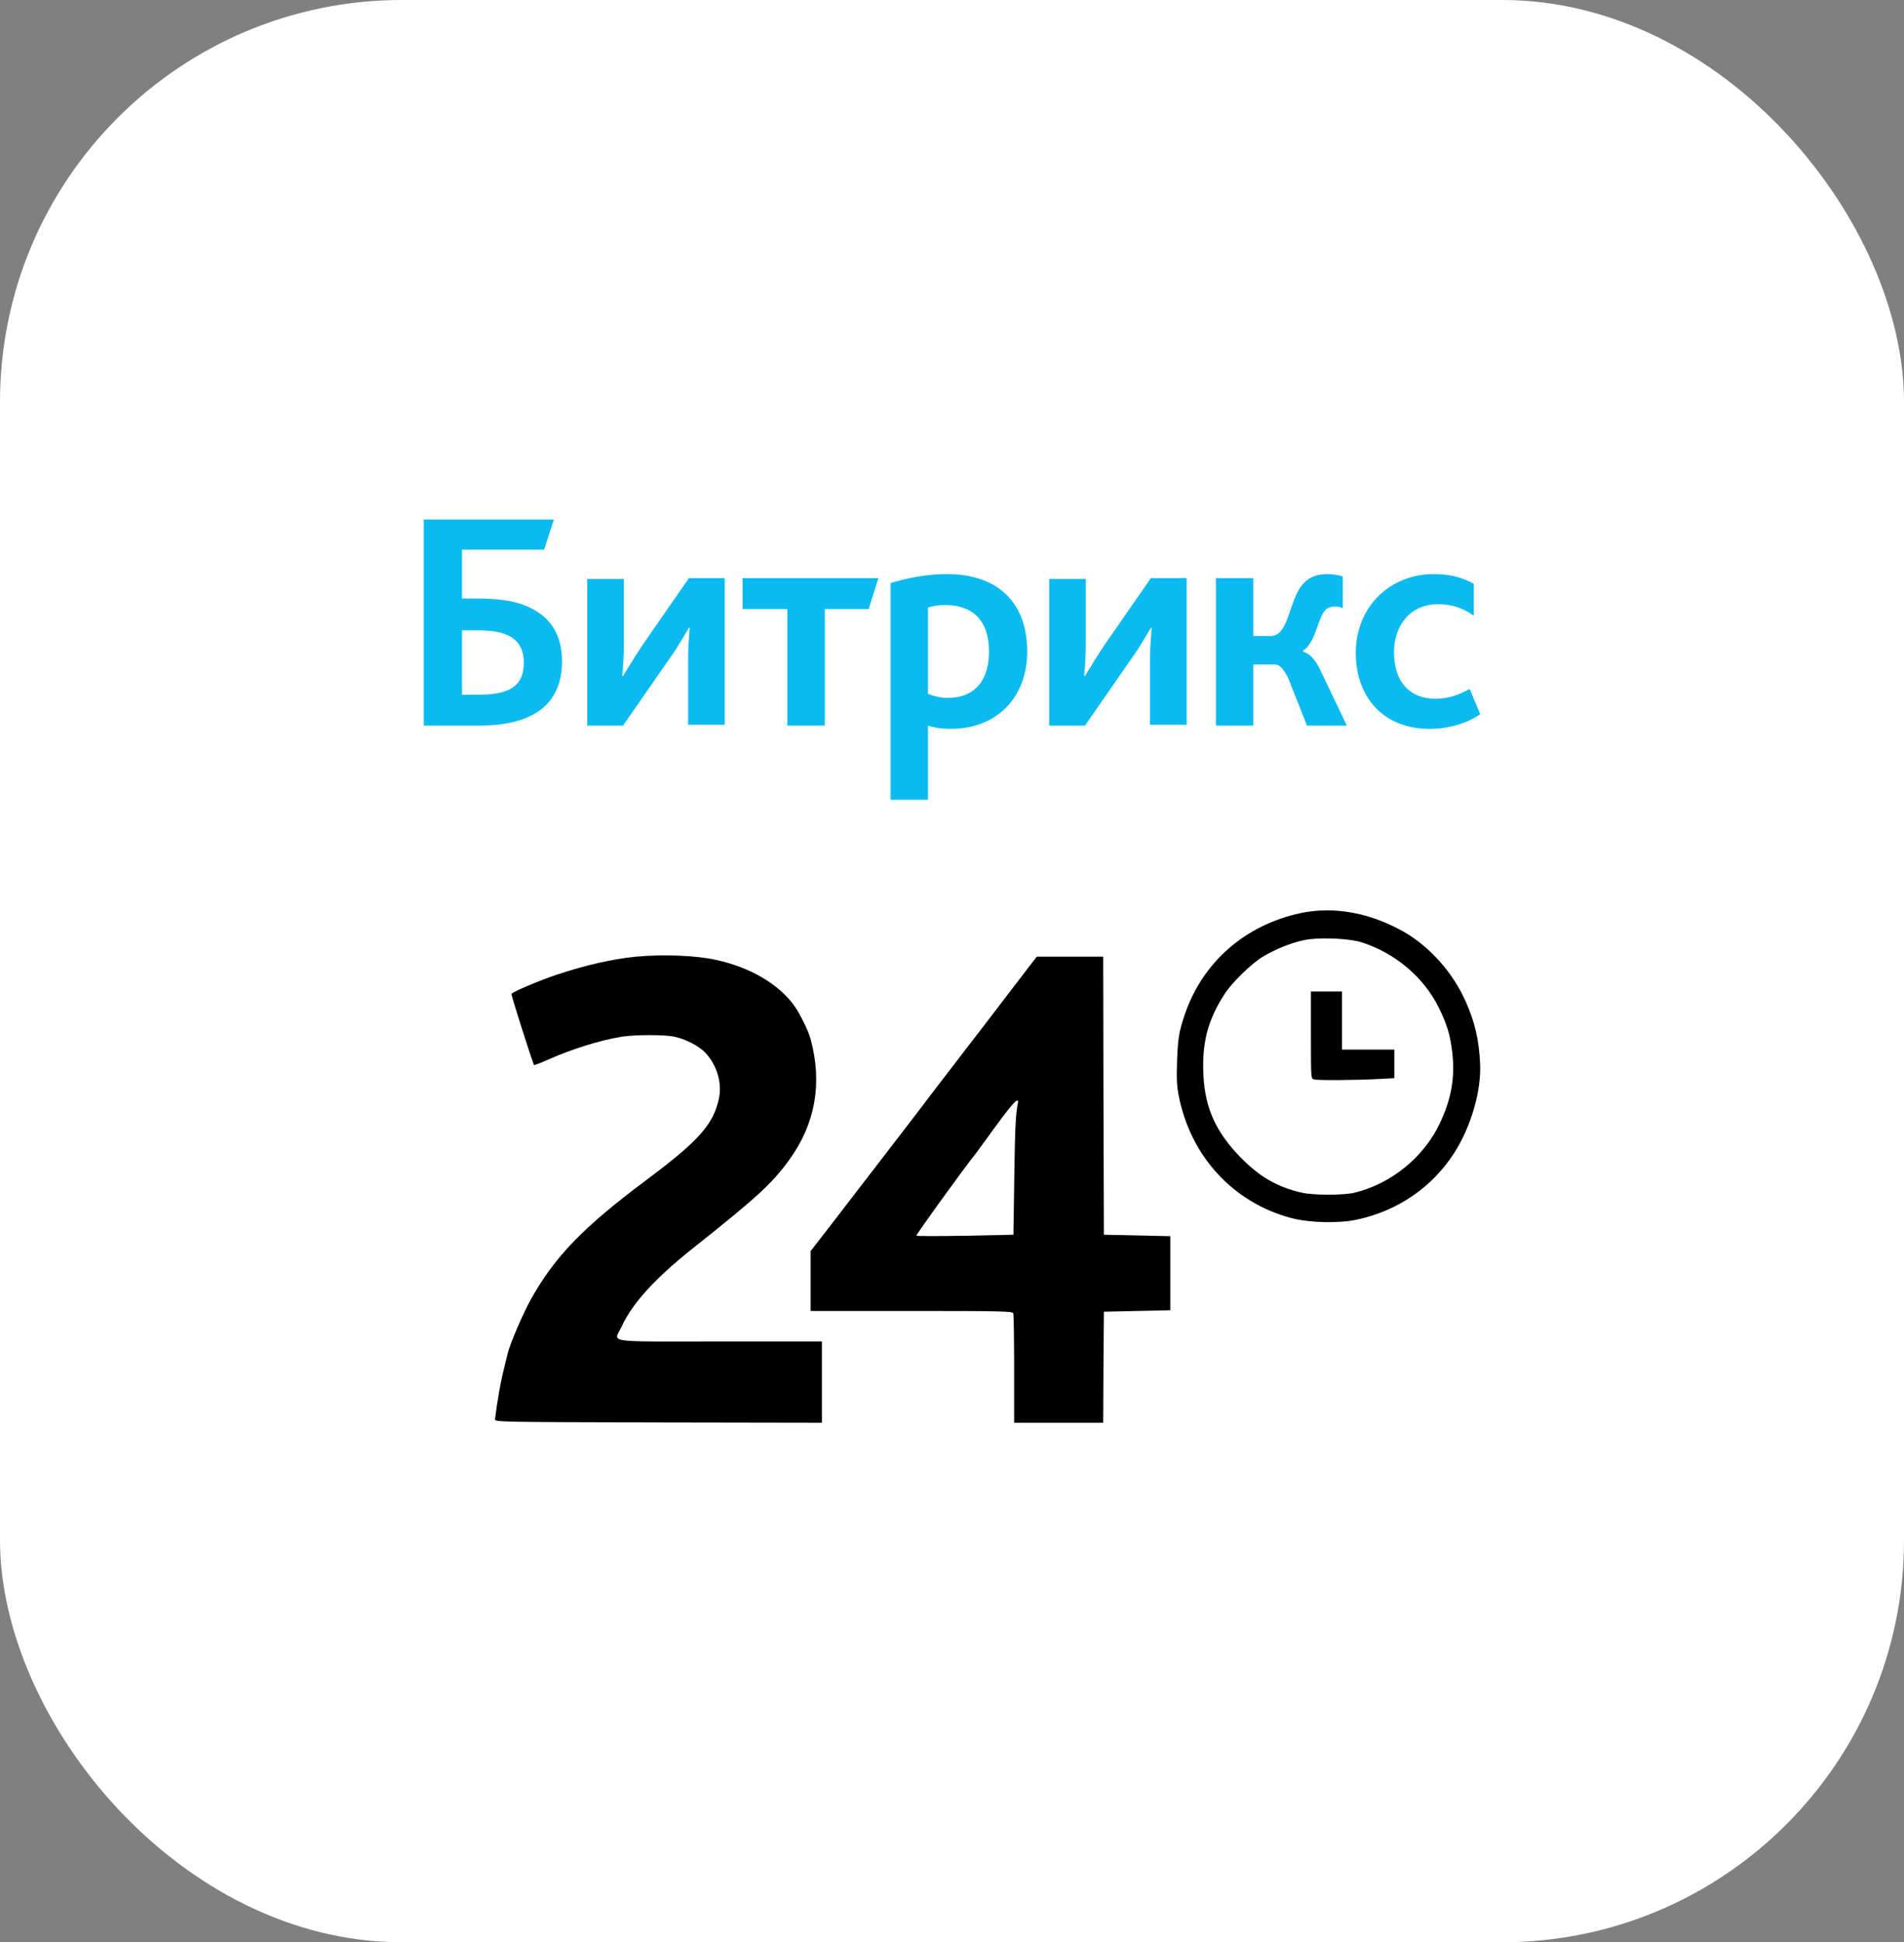
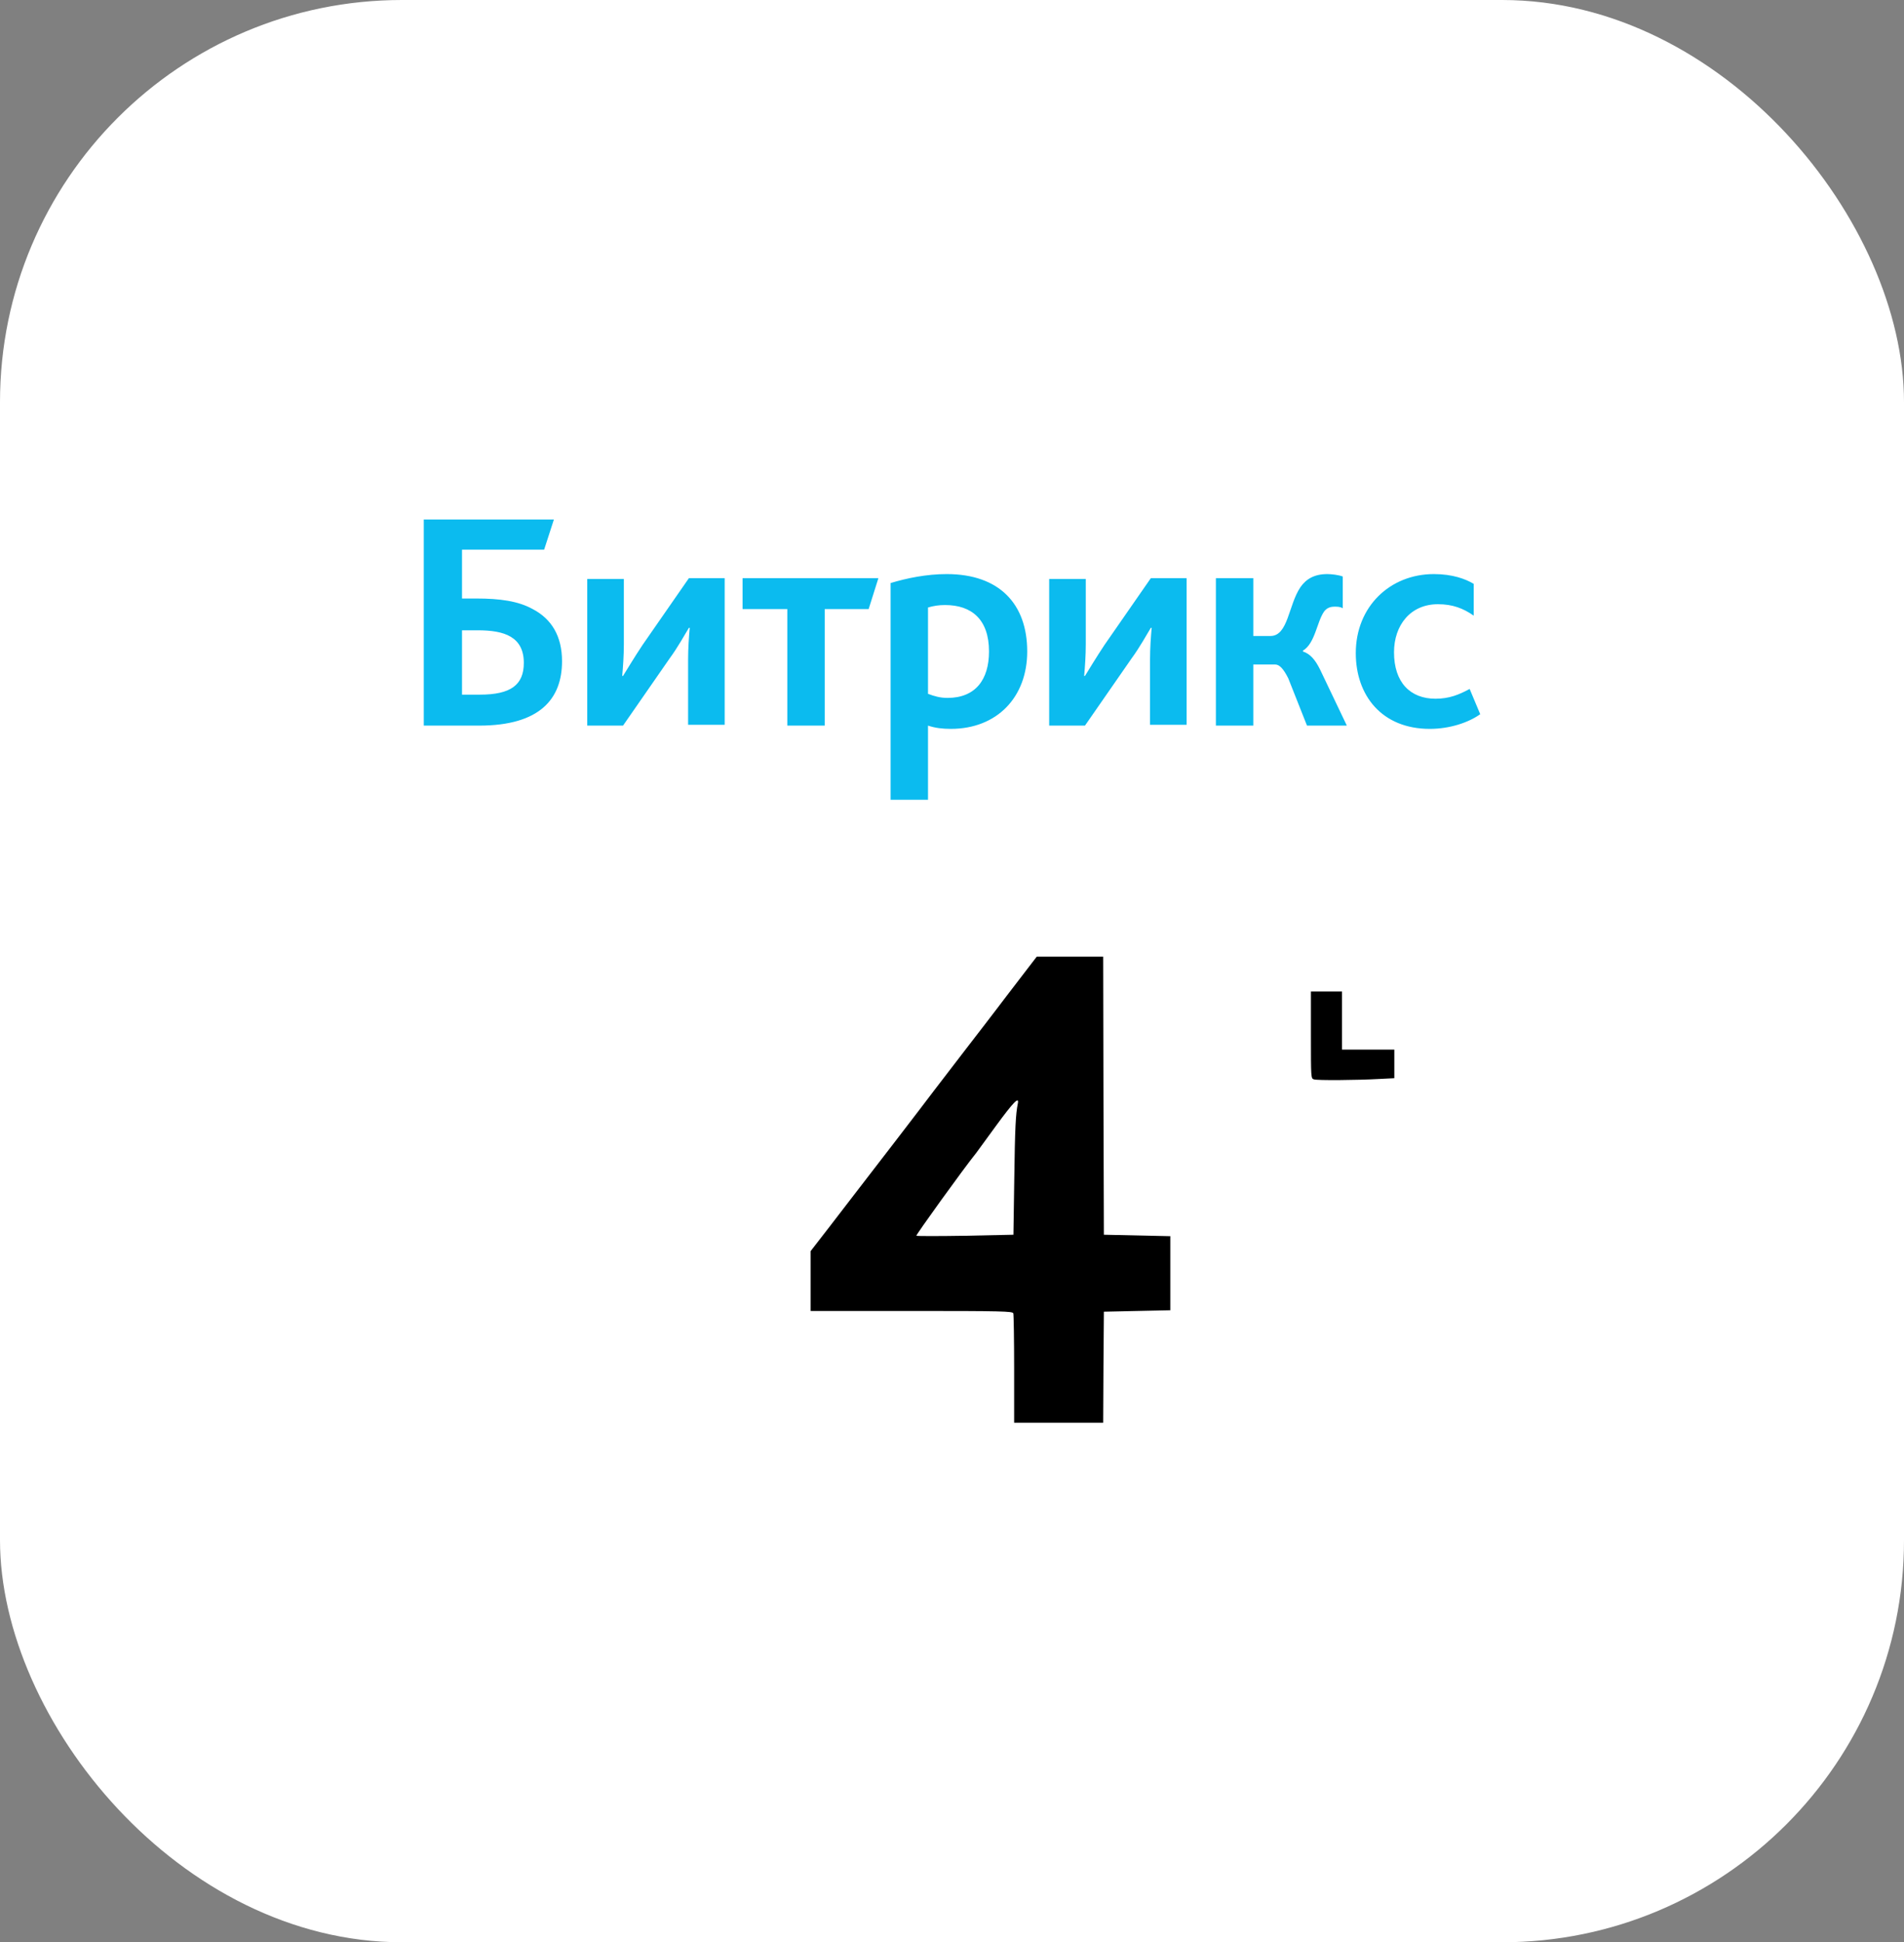
<svg xmlns="http://www.w3.org/2000/svg" width="152" height="155" viewBox="0 0 152 155" fill="none">
  <rect x="0" y="0" width="152" height="155" fill="#808080" stroke="none" />
  <rect width="152" height="155" rx="32.089" fill="white" />
-   <path d="M103.83 72.869C99.362 73.831 95.977 76.809 94.556 81.039C94.116 82.36 94.037 82.846 93.969 84.631C93.924 86.137 93.947 86.67 94.105 87.47C95.064 92.314 98.482 95.999 103.119 97.215C104.552 97.586 106.888 97.644 108.32 97.331C111.57 96.636 114.311 94.77 116.083 92.024C117.425 89.95 118.272 87.041 118.159 84.863C118.069 83.009 117.753 81.618 117.042 79.996C116.026 77.655 114.142 75.535 112.032 74.341C109.336 72.823 106.47 72.313 103.83 72.869ZM108.693 75.198C111.355 76.044 113.646 77.968 114.842 80.378C115.519 81.746 115.767 82.568 115.936 83.971C116.173 85.987 115.857 87.748 114.921 89.695C113.635 92.372 111.062 94.457 108.163 95.176C107.271 95.396 104.845 95.396 103.909 95.176C101.946 94.724 100.547 93.913 99.012 92.337C97.094 90.367 96.226 88.478 96.079 85.929C95.921 83.252 96.418 81.363 97.817 79.243C98.369 78.397 99.915 76.902 100.761 76.38C101.889 75.685 103.503 75.071 104.53 74.955C105.816 74.805 107.801 74.92 108.693 75.198Z" fill="black" />
  <path d="M104.654 82.592C104.654 86.022 104.654 86.068 104.891 86.138C105.151 86.23 108.298 86.207 110.16 86.103L111.311 86.045V83.762H107.136V79.127H104.654V82.592Z" fill="black" />
-   <path d="M50.78 76.345C48.84 76.542 46.797 77.006 44.417 77.794C43.029 78.257 40.874 79.173 40.829 79.323C40.795 79.416 42.544 84.897 42.634 84.99C42.657 85.025 43.131 84.839 43.683 84.596C45.635 83.715 47.959 82.997 49.674 82.73C50.701 82.568 52.98 82.568 53.781 82.719C54.706 82.904 55.857 83.495 56.354 84.063C57.256 85.059 57.651 86.438 57.392 87.667C56.952 89.741 55.767 91.062 51.57 94.191C46.549 97.945 44.281 100.286 42.375 103.704C41.743 104.84 40.716 107.238 40.536 107.98C40.502 108.142 40.389 108.582 40.299 108.965C39.971 110.228 39.701 111.769 39.52 113.252C39.498 113.484 39.577 113.484 52.563 113.519L65.617 113.542V107.053H57.437C48.061 107.053 48.998 107.204 49.641 105.836C50.521 103.959 52.303 102.001 55.406 99.544C60.427 95.558 61.645 94.445 63.01 92.557C65.097 89.671 65.673 86.415 64.703 82.892C64.533 82.255 63.868 80.911 63.416 80.274C62.153 78.512 59.862 77.18 57.098 76.589C55.485 76.241 52.89 76.148 50.78 76.345Z" fill="black" />
  <path d="M81.502 77.991C80.803 78.906 79.889 80.088 79.483 80.633C79.065 81.177 78.005 82.568 77.113 83.715C76.222 84.874 75.082 86.357 74.586 87.006C74.09 87.667 72.679 89.509 71.45 91.108C70.22 92.707 68.911 94.411 68.539 94.886C68.178 95.361 67.162 96.682 66.293 97.806L64.714 99.845V104.619H72.77C80.013 104.619 80.825 104.643 80.893 104.805C80.927 104.909 80.961 106.914 80.961 109.266V113.542H88.069L88.091 109.104L88.125 104.677L93.428 104.562V98.652L88.125 98.536L88.091 87.435L88.069 76.345H82.766L81.502 77.991ZM81.254 88.072C81.085 88.918 81.028 89.949 80.972 94.017L80.904 98.536L77.068 98.617C74.958 98.652 73.198 98.652 73.153 98.617C73.108 98.559 76.876 93.321 77.948 91.989C78.016 91.896 78.738 90.911 79.539 89.81C80.916 87.933 81.378 87.458 81.254 88.072Z" fill="black" />
  <path d="M36.883 55.436V50.3H38.116C39.22 50.3 40.129 50.43 40.778 50.82C41.427 51.21 41.817 51.86 41.817 52.901C41.817 54.656 40.778 55.436 38.311 55.436H36.883ZM38.246 57.907C43.115 57.907 44.868 55.761 44.868 52.77C44.868 50.755 44.024 49.39 42.531 48.609C41.362 47.959 39.869 47.764 38.051 47.764H36.883V43.864H43.44L44.219 41.458H33.831V57.907H38.246ZM46.881 57.907H49.738L53.438 52.575C54.153 51.6 54.672 50.625 54.997 50.105H55.062C54.997 50.82 54.932 51.73 54.932 52.64V57.842H57.853V46.139H54.997L51.296 51.47C50.647 52.445 50.062 53.421 49.738 53.941H49.673C49.738 53.225 49.803 52.315 49.803 51.405V46.204H46.881V57.907ZM62.853 57.907H65.839V48.609H69.345L70.124 46.139H59.282V48.609H62.853V57.907ZM74.085 63.823V57.907C74.669 58.102 75.253 58.167 75.903 58.167C79.603 58.167 82.005 55.631 82.005 51.99C82.005 48.219 79.798 45.814 75.578 45.814C73.955 45.814 72.397 46.139 71.098 46.529V63.823H74.085ZM74.085 55.371V48.48C74.539 48.349 74.929 48.285 75.448 48.285C77.591 48.285 78.954 49.455 78.954 51.99C78.954 54.266 77.85 55.696 75.643 55.696C75.058 55.696 74.604 55.566 74.085 55.371ZM83.758 57.907H86.615L90.316 52.575C91.03 51.6 91.549 50.625 91.874 50.105H91.939C91.874 50.82 91.809 51.73 91.809 52.64V57.842H94.731V46.139H91.874L88.173 51.47C87.524 52.445 86.94 53.421 86.615 53.941H86.55C86.615 53.225 86.68 52.315 86.68 51.405V46.204H83.758V57.907ZM97.068 57.907H100.055V53.031H101.808C102.132 53.031 102.457 53.356 102.847 54.136L104.34 57.907H107.521L105.379 53.421C104.989 52.64 104.599 52.185 104.015 51.99V51.925C104.989 51.34 105.119 49.65 105.703 48.805C105.898 48.544 106.158 48.414 106.547 48.414C106.742 48.414 107.002 48.414 107.196 48.544V46.009C106.872 45.879 106.288 45.814 105.963 45.814C104.924 45.814 104.275 46.204 103.82 46.854C102.847 48.285 102.846 50.755 101.418 50.755H100.055V46.139H97.068V57.907ZM114.143 58.167C115.767 58.167 117.26 57.647 118.169 56.996L117.325 54.981C116.481 55.436 115.702 55.761 114.598 55.761C112.585 55.761 111.287 54.461 111.287 52.055C111.287 49.91 112.585 48.219 114.793 48.219C115.961 48.219 116.805 48.544 117.649 49.13V46.594C117 46.204 115.961 45.814 114.468 45.814C110.962 45.814 108.235 48.414 108.235 52.12C108.235 55.501 110.313 58.167 114.143 58.167Z" fill="#0BBBEF" />
</svg>